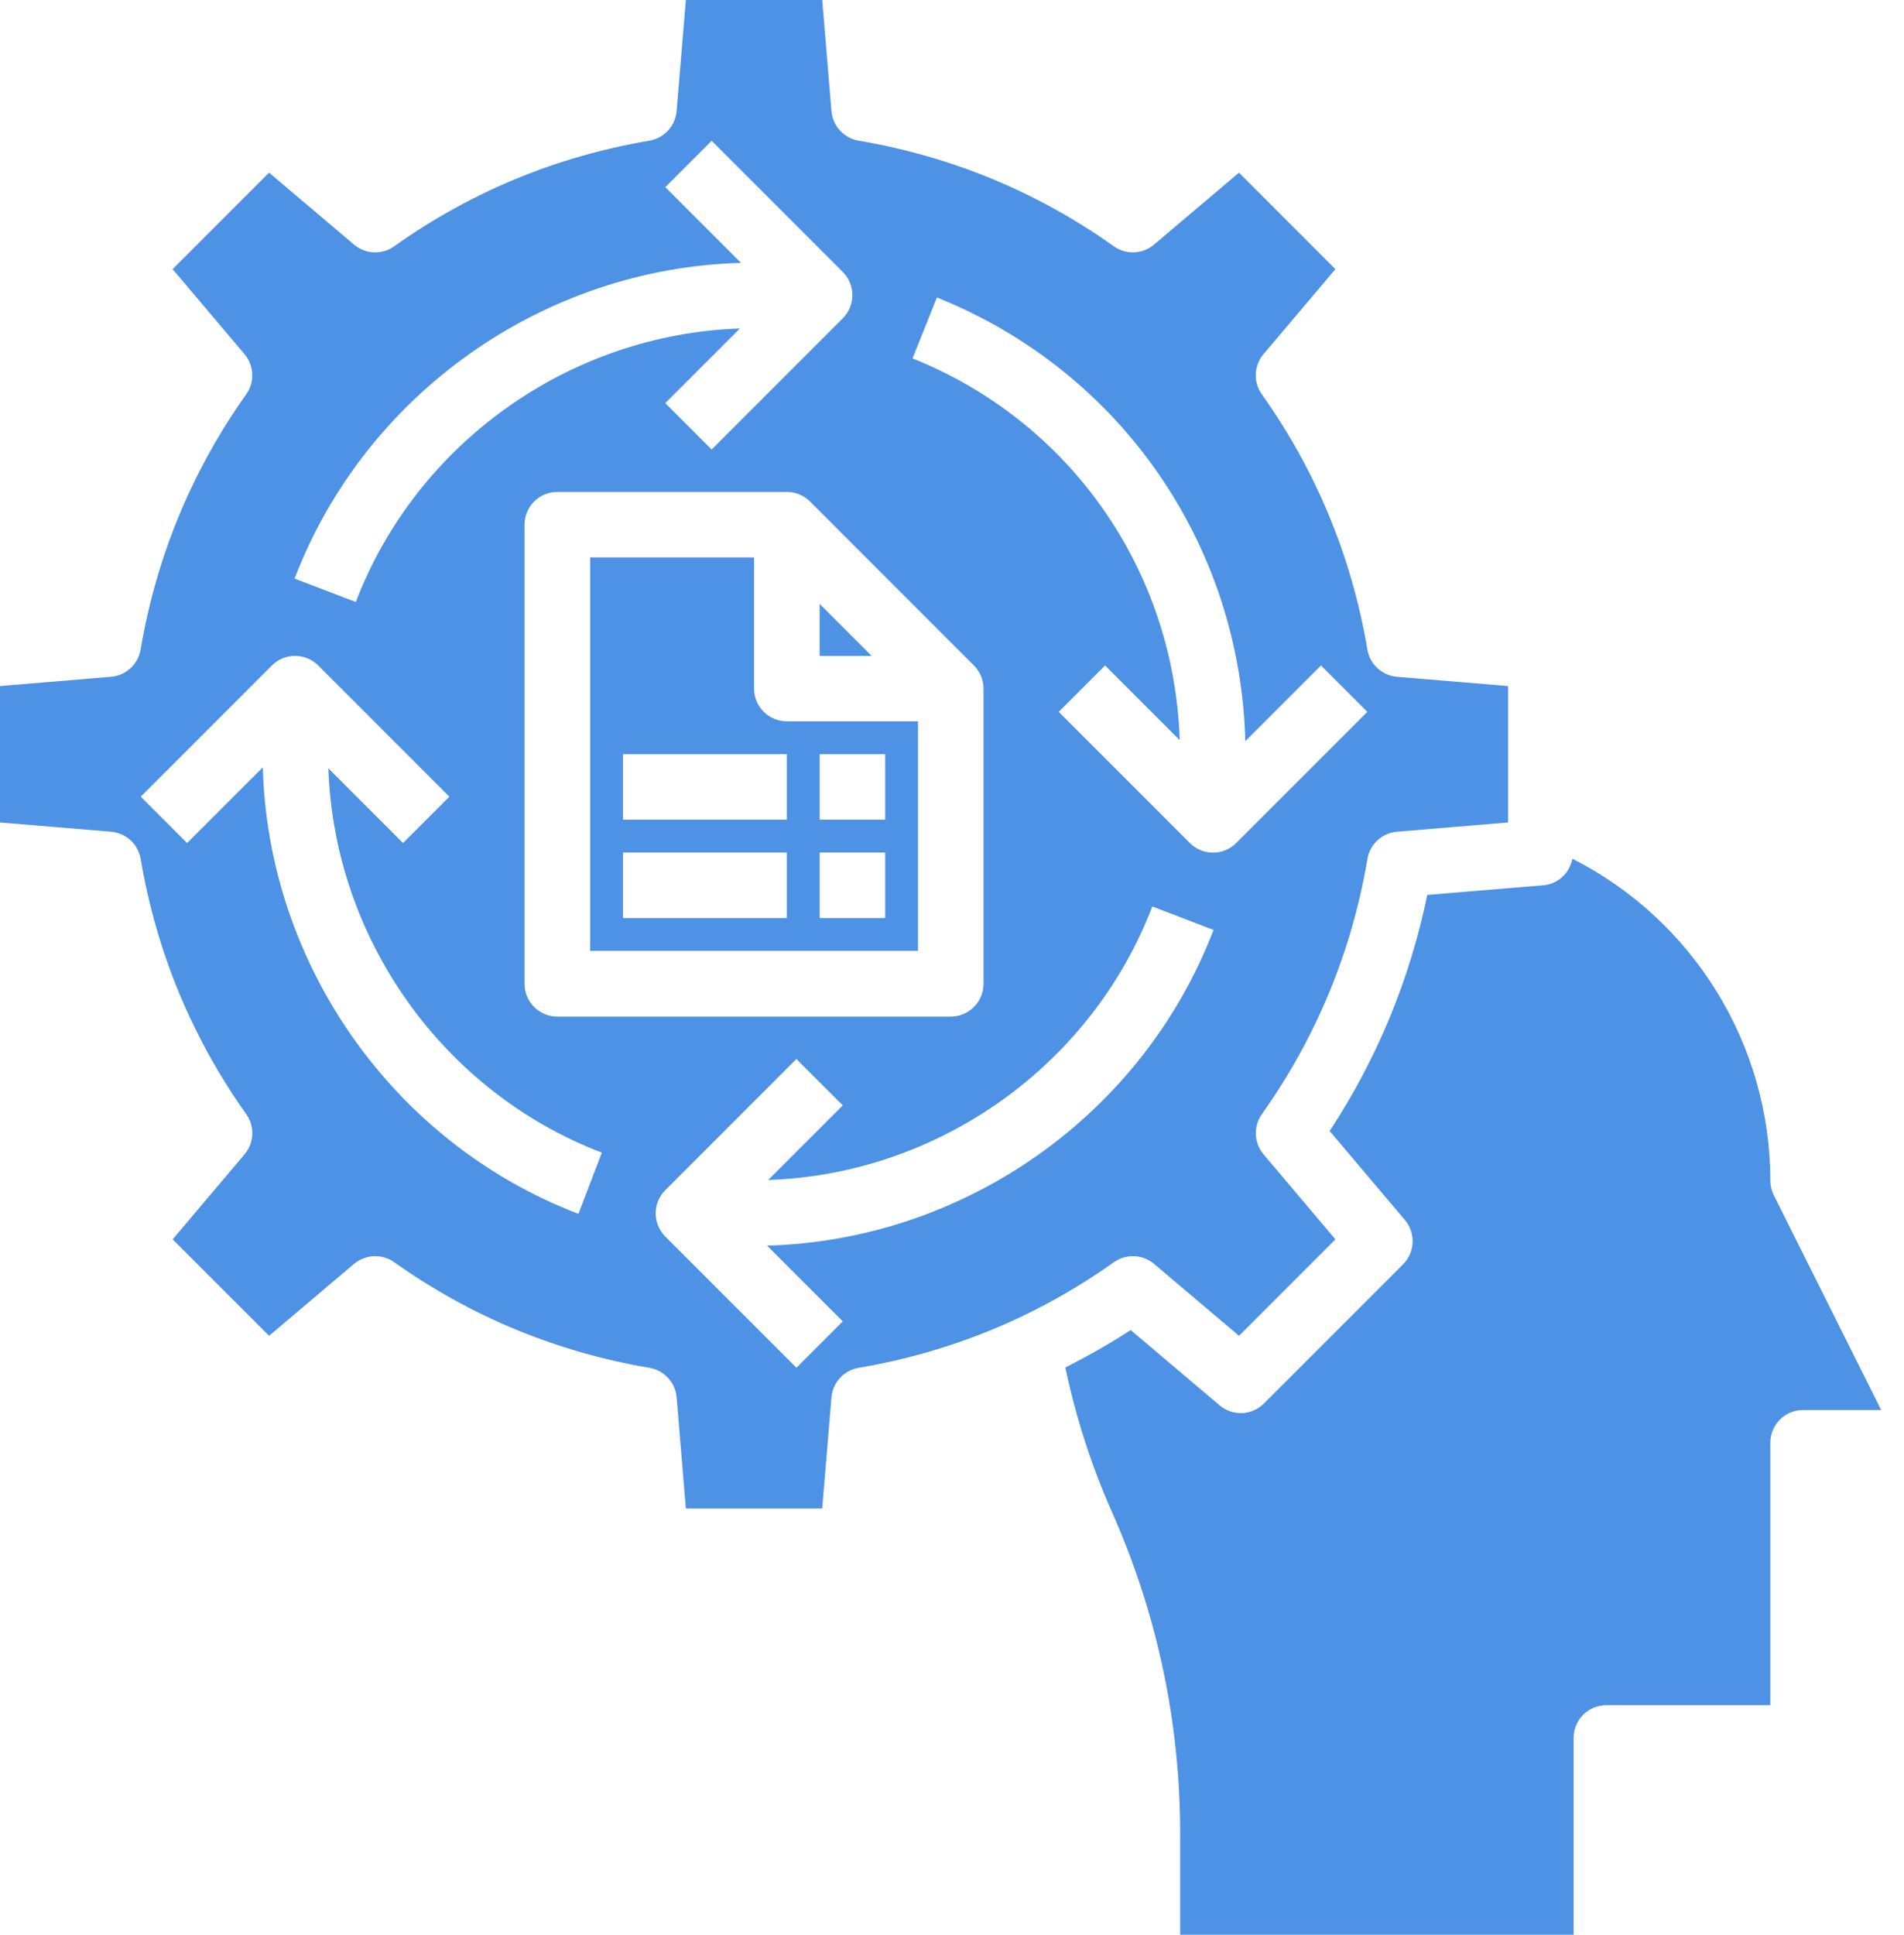
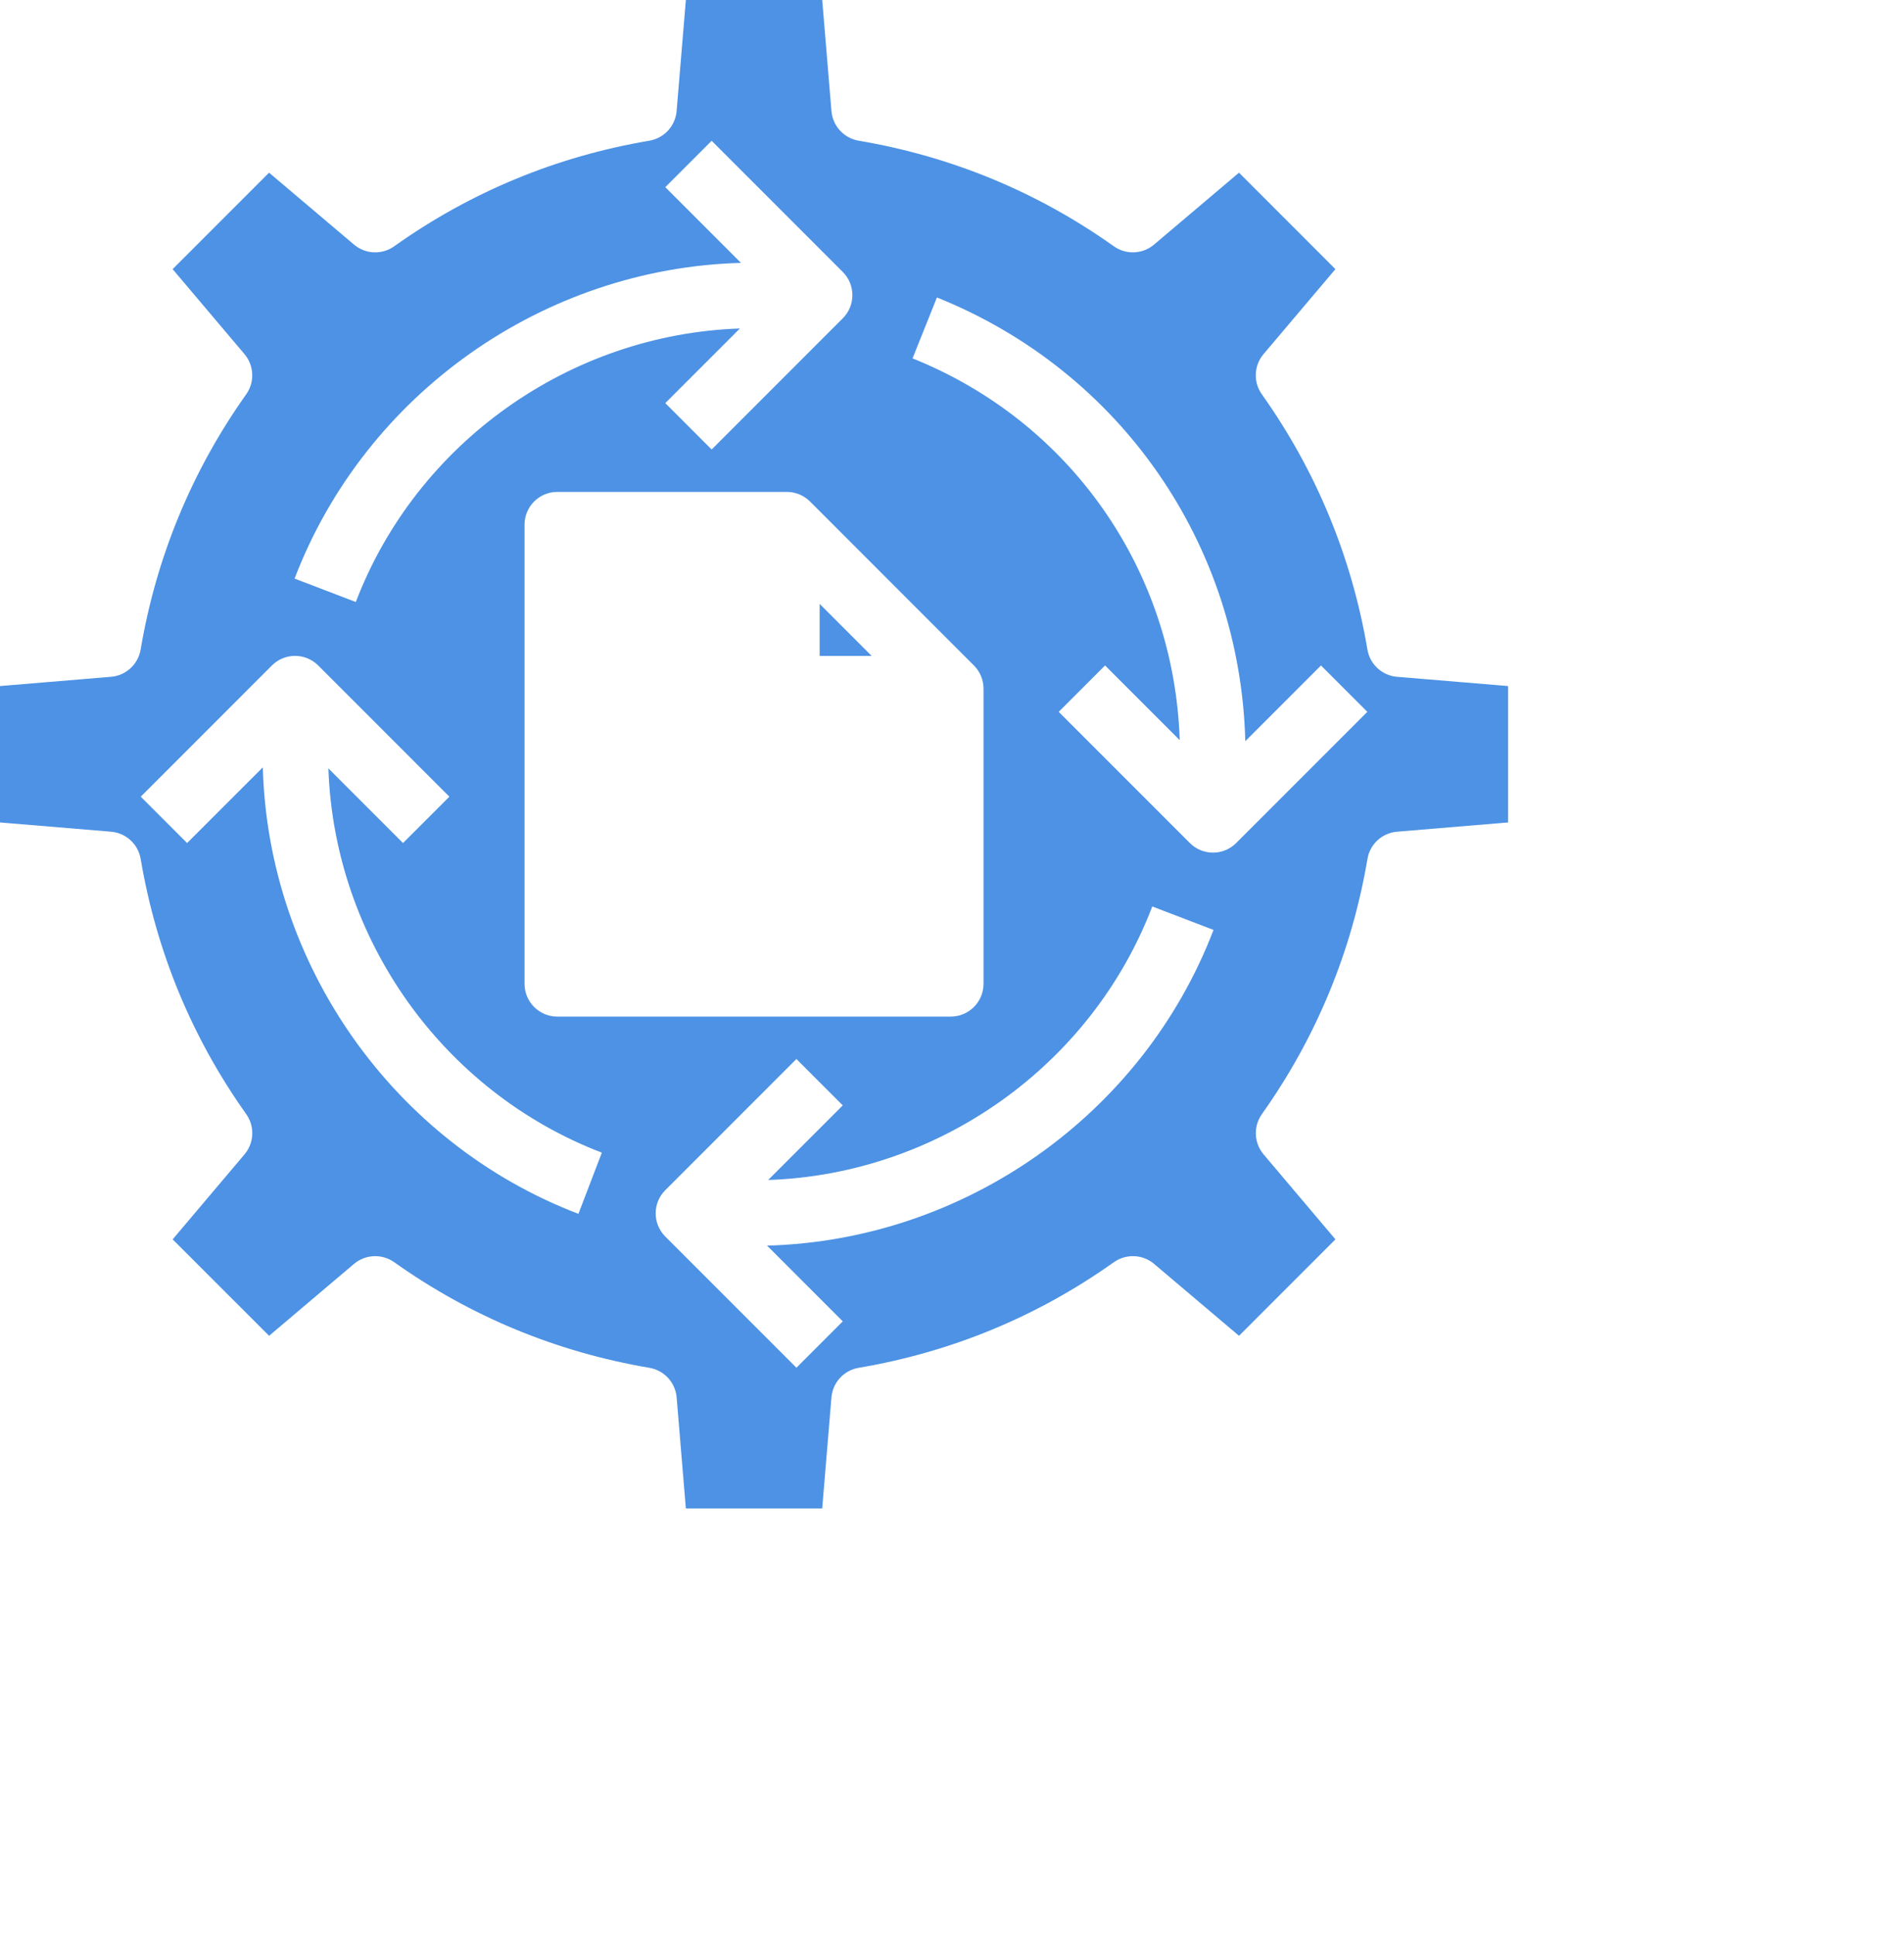
<svg xmlns="http://www.w3.org/2000/svg" width="63" height="64" viewBox="0 0 63 64" fill="none">
-   <path d="M24.951 22.777V18.438H19.527V31.455H30.375V23.861H26.036C25.437 23.861 24.951 23.377 24.951 22.777ZM26.036 30.37H20.612V28.201H26.036V30.37ZM26.036 27.116H20.612V24.946H26.036V27.116ZM27.121 24.946H29.29V27.116H27.121V24.946ZM27.121 28.201H29.29V30.37H27.121V28.201Z" fill="#4D92E4" />
  <path d="M27.121 19.977V21.697H28.841L27.121 19.977Z" fill="#4D92E4" />
-   <path d="M58.69 39.534C58.615 39.384 58.576 39.217 58.576 39.049C58.576 34.517 55.996 30.416 52.028 28.406C51.936 28.873 51.563 29.241 51.072 29.283L47.227 29.604C46.647 32.406 45.563 35.026 43.996 37.413L46.486 40.356C46.849 40.786 46.823 41.425 46.424 41.824L41.822 46.425C41.423 46.826 40.785 46.852 40.354 46.487L37.412 43.997C36.713 44.456 35.988 44.86 35.25 45.236C35.598 46.872 36.107 48.472 36.786 50C38.288 53.377 39.05 56.965 39.05 60.663V63.999H52.067V57.49C52.067 56.89 52.553 56.405 53.152 56.405H58.576V47.727C58.576 47.127 59.062 46.642 59.661 46.642H62.245L58.69 39.534Z" fill="#4D92E4" />
  <path d="M38.186 41.808L40.997 44.187L44.187 40.997L41.809 38.185C41.49 37.806 41.467 37.26 41.753 36.856C43.55 34.323 44.726 31.482 45.247 28.411C45.329 27.923 45.733 27.552 46.227 27.512L49.9 27.206V22.694L46.225 22.388C45.732 22.347 45.328 21.976 45.246 21.488C44.725 18.417 43.55 15.576 41.752 13.043C41.465 12.64 41.488 12.093 41.808 11.714L44.186 8.903L40.996 5.712L38.185 8.091C37.806 8.412 37.259 8.433 36.856 8.148C34.327 6.35 31.485 5.175 28.411 4.654C27.923 4.57 27.552 4.168 27.511 3.674L27.206 0H22.694L22.388 3.674C22.346 4.168 21.976 4.57 21.487 4.654C18.413 5.174 15.572 6.349 13.042 8.148C12.639 8.434 12.092 8.412 11.713 8.091L8.903 5.712L5.712 8.903L8.09 11.714C8.409 12.093 8.433 12.64 8.147 13.043C6.349 15.576 5.173 18.417 4.653 21.488C4.57 21.976 4.167 22.347 3.673 22.388L0 22.694V27.206L3.674 27.512C4.168 27.552 4.571 27.923 4.654 28.411C5.174 31.482 6.349 34.323 8.148 36.856C8.434 37.26 8.411 37.806 8.091 38.185L5.713 40.997L8.904 44.187L11.714 41.808C12.093 41.488 12.641 41.468 13.043 41.752C15.573 43.549 18.414 44.724 21.488 45.246C21.976 45.329 22.347 45.732 22.389 46.225L22.694 49.9H27.205L27.511 46.225C27.552 45.732 27.922 45.329 28.411 45.246C31.485 44.725 34.327 43.55 36.856 41.752C37.261 41.467 37.809 41.488 38.186 41.808ZM31.001 9.84C37.074 12.274 41.035 18.006 41.205 24.517L43.709 22.013L45.243 23.547L40.904 27.886C40.692 28.098 40.414 28.204 40.137 28.204C39.859 28.204 39.581 28.098 39.37 27.886L35.031 23.547L36.565 22.013L39.035 24.483C38.852 18.877 35.429 13.952 30.194 11.855L31.001 9.84ZM24.518 8.696L22.013 6.191L23.547 4.657L27.886 8.996C28.31 9.42 28.31 10.106 27.886 10.53L23.547 14.869L22.013 13.335L24.482 10.866C18.861 11.056 13.791 14.638 11.773 19.914L9.747 19.139C12.089 13.017 17.989 8.872 24.518 8.696ZM19.139 40.153C13.017 37.812 8.872 31.911 8.696 25.383L6.191 27.887L4.657 26.354L8.996 22.014C9.42 21.59 10.106 21.59 10.53 22.014L14.869 26.354L13.335 27.887L10.866 25.418C11.056 31.039 14.638 36.109 19.914 38.129L19.139 40.153ZM18.441 33.628C17.842 33.628 17.356 33.143 17.356 32.543V17.356C17.356 16.756 17.842 16.272 18.441 16.272H26.035C26.322 16.272 26.599 16.386 26.802 16.589L32.225 22.013C32.429 22.216 32.543 22.492 32.543 22.78V32.543C32.543 33.143 32.057 33.628 31.458 33.628H18.441ZM25.381 41.204L27.886 43.709L26.352 45.243L22.013 40.904C21.589 40.479 21.589 39.794 22.013 39.37L26.352 35.031L27.886 36.565L25.417 39.033C31.039 38.844 36.109 35.262 38.127 29.985L40.153 30.761C37.811 36.882 31.911 41.027 25.381 41.204Z" fill="#4D92E4" />
</svg>